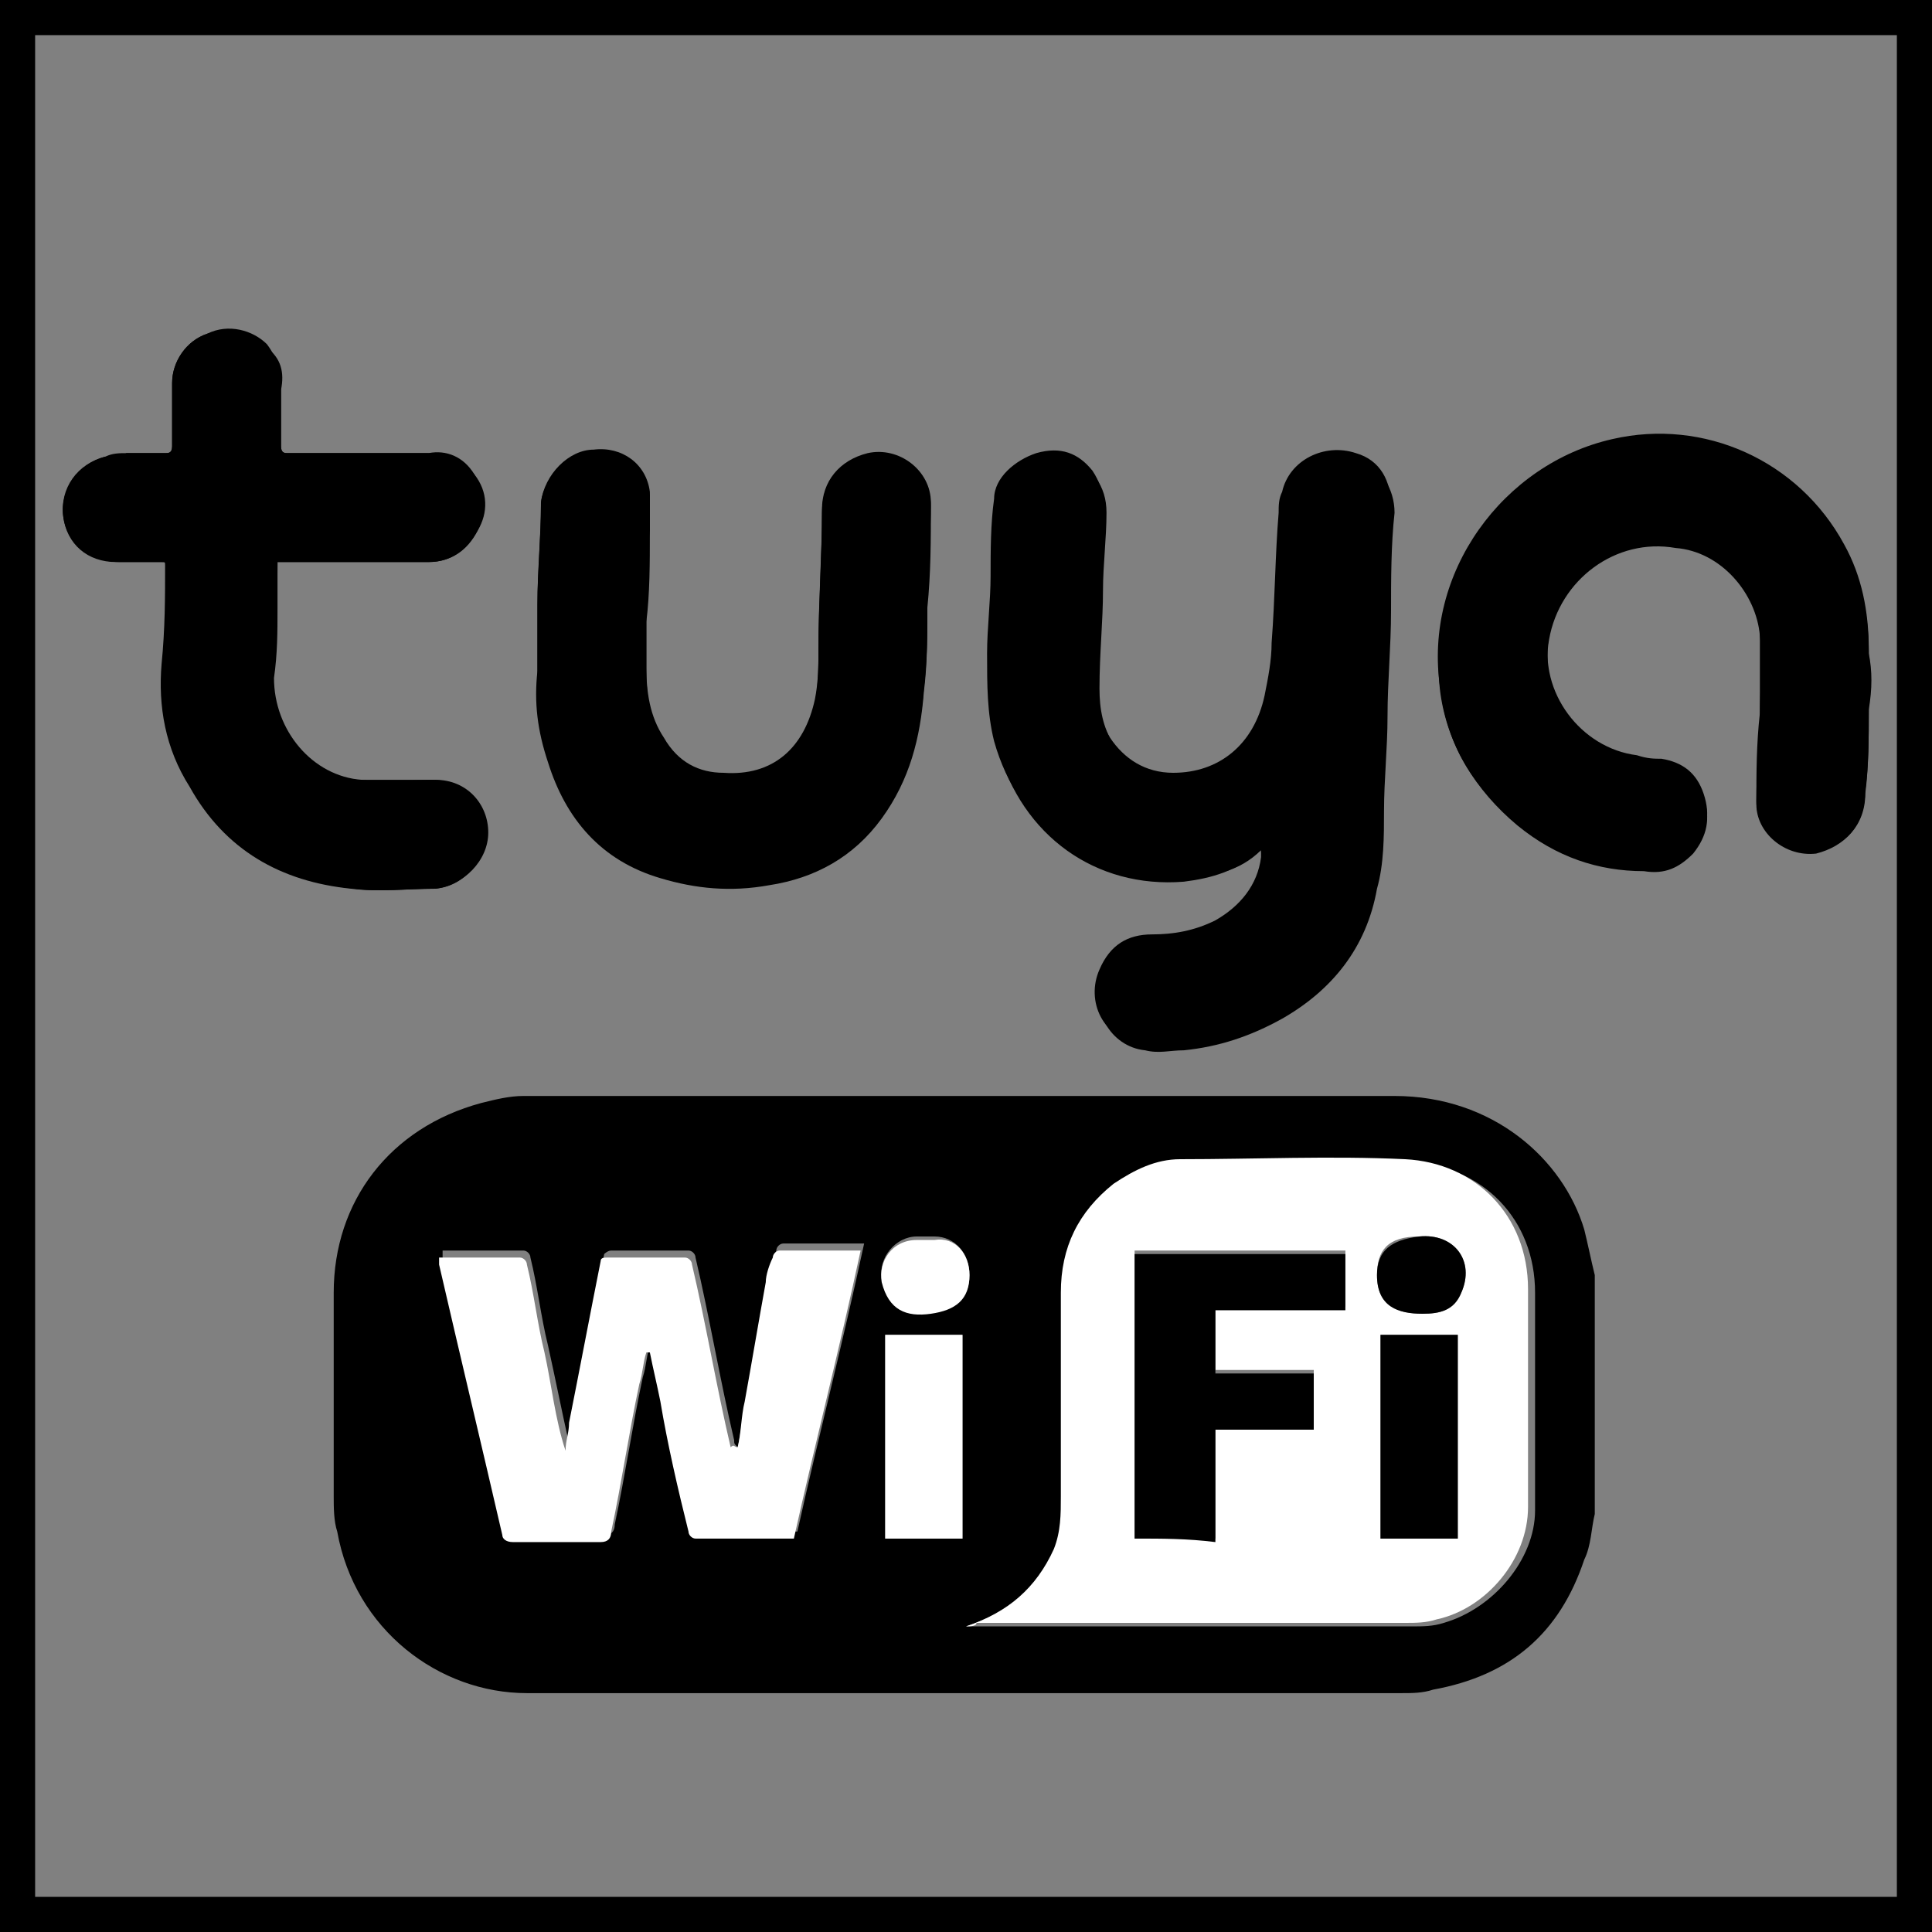
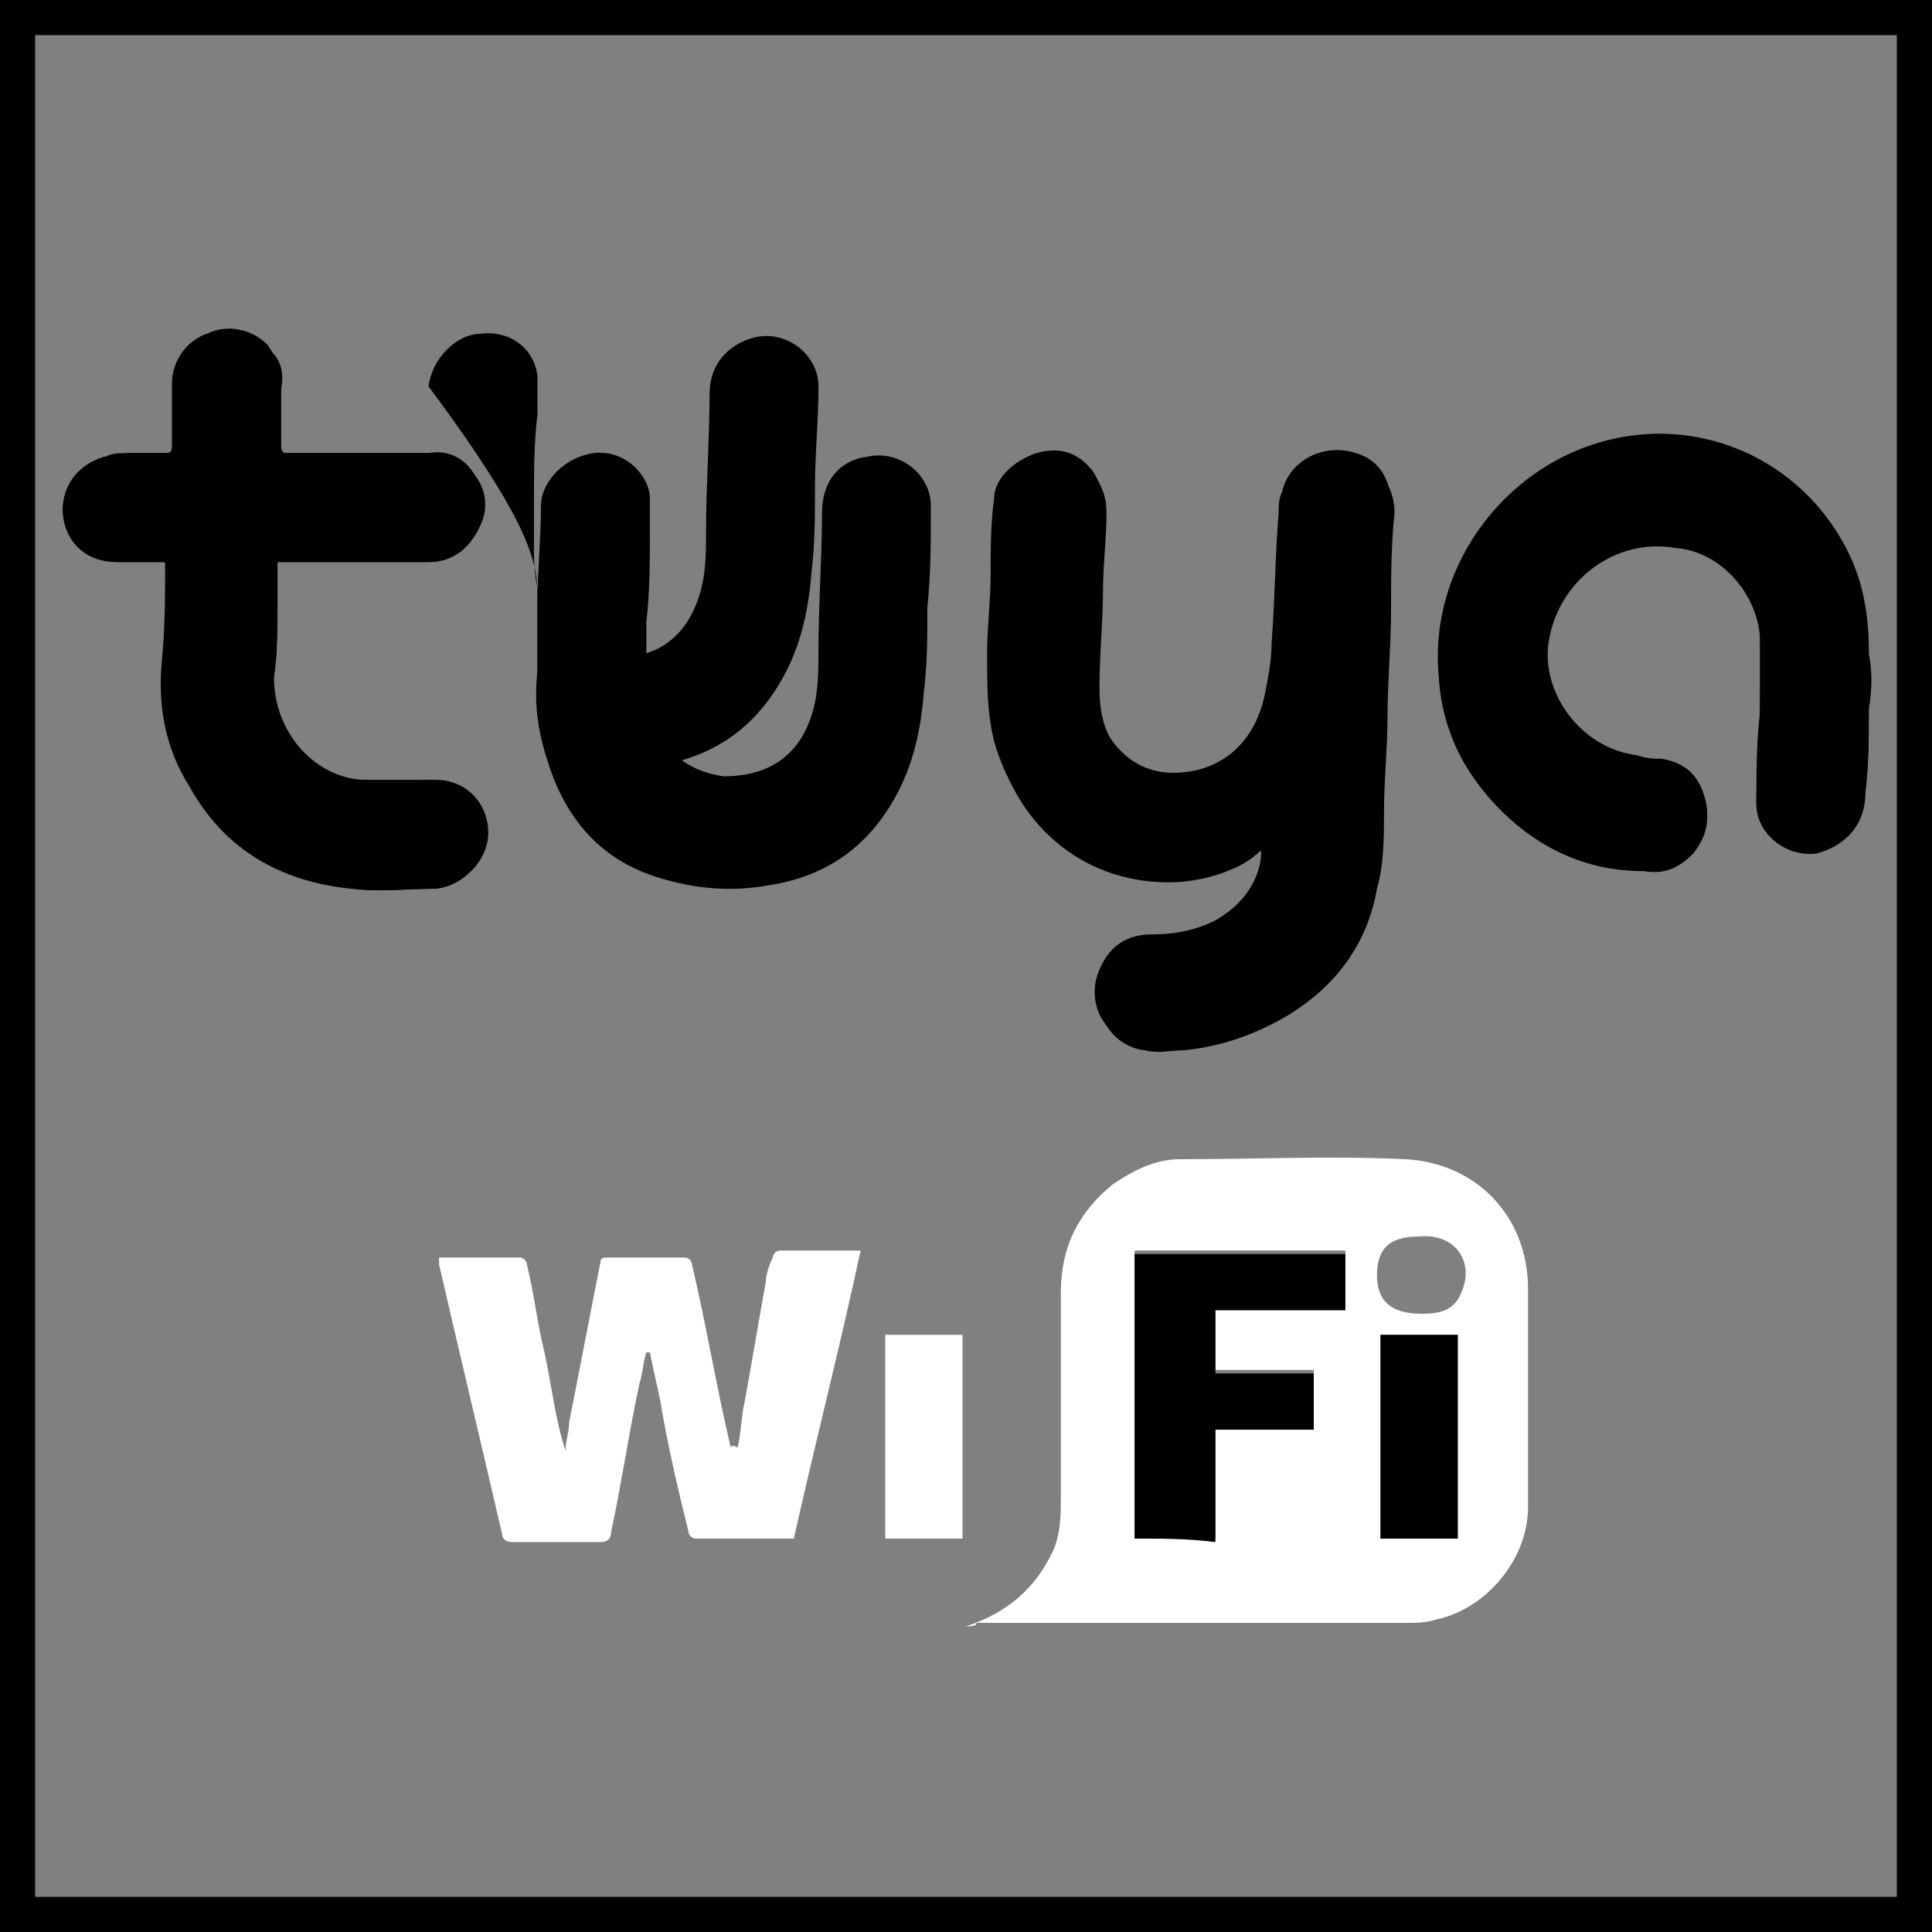
<svg xmlns="http://www.w3.org/2000/svg" version="1.0" x="0px" y="0px" viewBox="0 0 55 55" style="enable-background:new 0 0 55 55;" xml:space="preserve">
  <rect x="0" y="0" width="55" height="55" fill="#808080" stroke="none" />
  <style type="text/css">
	.st0{display:none;}
	.st1{display:inline;}
	.st2{fill:#FFFFFF;}
</style>
  <g id="Réteg_3" class="st0">
    <g class="st1">
      <path class="st2" d="M9.1,21c-0.5,0.8-0.3,1.8,0.5,2.3l0,0c0.8,0.5,1.8,0.3,2.3-0.5l0,0c0.5-0.8,0.3-1.8-0.5-2.3l0,0    C10.6,20,9.6,20.2,9.1,21L9.1,21z" />
      <path class="st2" d="M13.2,18.9c0.9,0.7,1.4,1.9,1.4,3l0.1,0l2.7-0.5c-0.1-1.8-1.1-3.7-2.6-4.9c-2-1.5-4.2-1.8-6.3-0.8l0.1,2.3    C10.8,17.4,11.8,17.8,13.2,18.9z" />
-       <path class="st2" d="M16.2,14.7c2.2,1.6,3.5,4,3.6,6.5l2.6-0.4c-0.3-3.2-1.9-6.2-4.7-8.2c-3-2.1-6.7-2.6-10-1.6L8,13.6    C10.6,12.6,13.7,12.9,16.2,14.7z" />
    </g>
  </g>
  <g id="Layer_1">
    <g>
      <g>
        <path d="M55,55H0V0h55V55z M1,54h53V1H1V54z" />
      </g>
    </g>
  </g>
  <g id="Réteg_2">
    <g>
      <path d="M35.9,24.2c0,0.1,0,0.1,0,0.1c0,0,0,0,0,0.1c-0.1,0.8-0.6,1.4-1.3,1.8c-0.6,0.3-1.2,0.4-1.8,0.4c-0.7,0-1.2,0.3-1.5,1    c-0.4,0.9,0.1,2,1.2,2.1c0.3,0,0.7,0,1.1,0c1-0.1,1.9-0.4,2.8-0.9c1.5-0.8,2.4-2,2.7-3.7c0.1-0.7,0.1-1.5,0.2-2.2    c0.1-0.9,0.1-1.8,0.1-2.7c0-1,0.1-2,0.1-3c0-0.9,0.1-1.9,0.1-2.8c0-0.7-0.3-1.3-1-1.5c-0.9-0.3-1.9,0.2-2.1,1.1    c-0.1,0.2-0.1,0.4-0.1,0.6c-0.1,1.2-0.1,2.4-0.2,3.7c0,0.5-0.1,1-0.2,1.5c-0.3,1.4-1.3,2.2-2.6,2.2c-0.8,0-1.4-0.4-1.8-1    c-0.3-0.5-0.4-1-0.4-1.6c0-0.9,0.1-1.8,0.1-2.8c0-0.7,0.1-1.5,0.1-2.2c0-0.4-0.1-0.7-0.3-1c-0.4-0.5-0.9-0.7-1.6-0.5    c-0.6,0.2-1.2,0.7-1.2,1.3c-0.1,0.7-0.1,1.5-0.1,2.2c0,0.7-0.1,1.5-0.1,2.2c0,0.9,0,1.7,0.2,2.5c0.7,2.5,2.8,4,5.3,3.8    C34.5,25,35.3,24.8,35.9,24.2C35.9,24.2,35.9,24.2,35.9,24.2z" />
      <path d="M53.2,20.2C53.2,20.2,53.2,20.2,53.2,20.2c0-0.6,0-1.1,0-1.7c0-1.1-0.2-2.1-0.7-3c-1.3-2.4-4-3.6-6.6-3    c-3.1,0.7-5.4,3.8-4.9,7.1c0.2,1.6,0.9,2.8,2.2,3.8c1,0.8,2.3,1.2,3.6,1.3c0.5,0,1-0.1,1.4-0.5c0.4-0.5,0.5-1,0.3-1.6    c-0.2-0.6-0.6-0.9-1.2-1c-0.2,0-0.4,0-0.7-0.1c-1.6-0.2-2.8-1.8-2.5-3.4c0.3-1.7,1.9-2.9,3.6-2.6c1.2,0.2,2.3,1.3,2.4,2.5    c0,0.7,0,1.5,0,2.2c0,0.9-0.1,1.7-0.1,2.6c0,0.9,0.8,1.6,1.7,1.4c0.9-0.1,1.4-0.8,1.4-1.7C53.2,21.8,53.2,21,53.2,20.2z" />
      <path d="M7.9,16c0.1,0,0.2,0,0.2,0c1.4,0,2.7,0,4.1,0c0.6,0,1.1-0.3,1.4-0.9c0.3-0.5,0.3-1.1-0.1-1.6c-0.3-0.5-0.8-0.7-1.3-0.6    c-1.3,0-2.7,0-4,0c-0.1,0-0.2,0-0.2-0.2c0-0.5,0-1.1,0-1.6c0-0.5-0.1-0.9-0.4-1.3C7.2,9.4,6.5,9.2,5.9,9.5c-0.6,0.2-1,0.8-1,1.4    c0,0.6,0,1.2,0,1.8c0,0.2-0.1,0.2-0.2,0.2c-0.4,0-0.7,0-1.1,0c-0.2,0-0.4,0-0.6,0.1c-0.8,0.2-1.3,1-1.2,1.7    C1.9,15.5,2.5,16,3.3,16c0.4,0,0.9,0,1.3,0c0.1,0,0.1,0,0.1,0.1c0,0.9,0,1.8-0.1,2.8c-0.1,1.2,0.1,2.4,0.8,3.5    c1,1.8,2.6,2.7,4.6,2.9c0.8,0.1,1.6,0,2.3,0c0.8,0,1.5-0.7,1.5-1.6c0-0.9-0.7-1.5-1.5-1.5c-0.7,0-1.4,0-2.1,0    c-1.4-0.1-2.5-1.4-2.5-2.9c0-0.7,0-1.3,0.1-2C7.9,16.8,7.9,16.4,7.9,16z" />
-       <path d="M15.3,17.2C15.3,17.2,15.3,17.2,15.3,17.2c0,0.6,0,1.2,0,1.8c0,0.9,0,1.8,0.3,2.6c0.5,1.6,1.6,2.8,3.2,3.3    c1,0.3,2.1,0.4,3.1,0.2c1.3-0.2,2.4-0.8,3.2-1.9c0.8-1.1,1.1-2.3,1.2-3.6c0.1-0.8,0.1-1.6,0.1-2.4c0-1,0.1-1.9,0.1-2.9    c0-0.9-0.9-1.6-1.8-1.4c-0.8,0.2-1.3,0.8-1.3,1.6c0,1.3-0.1,2.6-0.1,3.9c0,0.5,0,1-0.1,1.5c-0.3,1.4-1.2,2.2-2.6,2.1    c-0.7,0-1.3-0.3-1.7-1c-0.4-0.6-0.5-1.3-0.5-2c0-0.5,0-0.9,0-1.4c0-0.8,0-1.7,0.1-2.5c0-0.4,0-0.7,0-1.1c-0.1-0.8-0.8-1.3-1.6-1.2    c-0.7,0-1.4,0.7-1.5,1.5C15.4,15.3,15.3,16.2,15.3,17.2z" />
+       <path d="M15.3,17.2C15.3,17.2,15.3,17.2,15.3,17.2c0,0.6,0,1.2,0,1.8c0,0.9,0,1.8,0.3,2.6c1,0.3,2.1,0.4,3.1,0.2c1.3-0.2,2.4-0.8,3.2-1.9c0.8-1.1,1.1-2.3,1.2-3.6c0.1-0.8,0.1-1.6,0.1-2.4c0-1,0.1-1.9,0.1-2.9    c0-0.9-0.9-1.6-1.8-1.4c-0.8,0.2-1.3,0.8-1.3,1.6c0,1.3-0.1,2.6-0.1,3.9c0,0.5,0,1-0.1,1.5c-0.3,1.4-1.2,2.2-2.6,2.1    c-0.7,0-1.3-0.3-1.7-1c-0.4-0.6-0.5-1.3-0.5-2c0-0.5,0-0.9,0-1.4c0-0.8,0-1.7,0.1-2.5c0-0.4,0-0.7,0-1.1c-0.1-0.8-0.8-1.3-1.6-1.2    c-0.7,0-1.4,0.7-1.5,1.5C15.4,15.3,15.3,16.2,15.3,17.2z" />
      <path d="M35.9,24.2C35.9,24.2,35.9,24.2,35.9,24.2c-0.7,0.6-1.4,0.8-2.2,0.9c-2.5,0.2-4.6-1.3-5.3-3.8c-0.2-0.8-0.3-1.7-0.2-2.5    c0-0.7,0.1-1.5,0.1-2.2c0-0.7,0.1-1.5,0.1-2.2c0.1-0.6,0.6-1.2,1.2-1.3c0.6-0.2,1.2,0,1.6,0.5c0.2,0.3,0.3,0.6,0.3,1    c0,0.7-0.1,1.5-0.1,2.2c0,0.9-0.1,1.8-0.1,2.8c0,0.6,0.1,1.1,0.4,1.6c0.4,0.7,1,1,1.8,1c1.4,0,2.3-0.7,2.6-2.2    c0.1-0.5,0.1-1,0.2-1.5c0.1-1.2,0.1-2.4,0.2-3.7c0-0.2,0-0.4,0.1-0.6c0.2-0.9,1.2-1.4,2.1-1.1c0.6,0.2,1,0.8,1,1.5    c-0.1,0.9-0.1,1.9-0.1,2.8c0,1-0.1,2-0.1,3c0,0.9-0.1,1.8-0.1,2.7c0,0.7,0,1.5-0.2,2.2c-0.3,1.7-1.3,2.9-2.7,3.7    c-0.9,0.5-1.8,0.8-2.8,0.9c-0.4,0-0.7,0.1-1.1,0c-1-0.1-1.6-1.2-1.2-2.1c0.3-0.6,0.8-1,1.5-1c0.6,0,1.3-0.1,1.8-0.4    c0.7-0.4,1.2-1,1.3-1.8c0,0,0,0,0-0.1C35.9,24.3,35.9,24.3,35.9,24.2z" />
      <path d="M53.2,20.2c0,0.8,0,1.6-0.1,2.4c0,0.9-0.6,1.5-1.4,1.7c-0.9,0.1-1.7-0.6-1.7-1.4c0-0.9,0-1.7,0.1-2.6c0-0.7,0.1-1.5,0-2.2    c-0.1-1.2-1.1-2.4-2.4-2.5c-1.7-0.3-3.3,0.9-3.6,2.6c-0.3,1.6,0.9,3.2,2.5,3.4c0.2,0,0.4,0,0.7,0.1c0.6,0.1,1,0.4,1.2,1    c0.2,0.6,0.1,1.1-0.3,1.6c-0.4,0.4-0.8,0.6-1.4,0.5c-1.3,0-2.5-0.4-3.6-1.3c-1.2-1-2-2.3-2.2-3.8c-0.4-3.3,1.8-6.3,4.9-7.1    c2.7-0.6,5.4,0.6,6.6,3c0.5,0.9,0.7,1.9,0.7,3C53.3,19.1,53.3,19.6,53.2,20.2C53.2,20.2,53.2,20.2,53.2,20.2z" />
      <path d="M7.9,16c0,0.4,0,0.8,0,1.3c0,0.7,0,1.3-0.1,2c0,1.5,1.1,2.8,2.5,2.9c0.7,0.1,1.4,0,2.1,0c0.9,0,1.5,0.7,1.5,1.5    c0,0.8-0.7,1.5-1.5,1.6c-0.8,0-1.6,0.1-2.3,0c-2-0.2-3.6-1.2-4.6-2.9c-0.6-1.1-0.8-2.2-0.8-3.5c0-0.9,0.1-1.8,0.1-2.8    c0-0.1,0-0.1-0.1-0.1c-0.4,0-0.9,0-1.3,0c-0.8,0-1.5-0.5-1.6-1.3C1.7,13.9,2.2,13.2,3,13c0.2,0,0.4,0,0.6-0.1c0.4,0,0.7,0,1.1,0    c0.1,0,0.2,0,0.2-0.2c0-0.6,0-1.2,0-1.8c0-0.6,0.4-1.2,1-1.4c0.6-0.2,1.2-0.1,1.7,0.4C8,10.2,8.1,10.6,8,11.1c0,0.5,0,1.1,0,1.6    c0,0.2,0.1,0.2,0.2,0.2c1.3,0,2.7,0,4,0c0.6,0,1,0.2,1.3,0.6c0.3,0.5,0.4,1,0.1,1.6c-0.3,0.5-0.7,0.9-1.4,0.9c-1.4,0-2.7,0-4.1,0    C8.1,16,8,16,7.9,16z" />
      <path d="M15.3,17.2c0-0.9,0.1-1.9,0.1-2.8c0-0.7,0.7-1.4,1.5-1.5c0.8-0.1,1.5,0.5,1.6,1.2c0,0.3,0,0.7,0,1.1c0,0.8,0,1.7-0.1,2.5    c0,0.5,0,0.9,0,1.4c0,0.7,0.1,1.4,0.5,2c0.4,0.6,1,0.9,1.7,1c1.4,0,2.3-0.7,2.6-2.1c0.1-0.5,0.1-1,0.1-1.5c0-1.3,0.1-2.6,0.1-3.9    c0-0.9,0.5-1.5,1.3-1.6c0.9-0.2,1.8,0.5,1.8,1.4c0,1,0,1.9-0.1,2.9c0,0.8,0,1.6-0.1,2.4c-0.1,1.3-0.4,2.5-1.2,3.6    c-0.8,1.1-1.9,1.7-3.2,1.9c-1.1,0.2-2.1,0.1-3.1-0.2c-1.7-0.5-2.7-1.7-3.2-3.3c-0.3-0.9-0.4-1.7-0.3-2.6    C15.3,18.4,15.3,17.8,15.3,17.2C15.3,17.2,15.3,17.2,15.3,17.2z" />
    </g>
    <g>
-       <path d="M45.4,43.1c-0.1,0.4-0.1,0.9-0.3,1.3c-0.7,2.1-2.1,3.3-4.3,3.7c-0.3,0.1-0.6,0.1-0.9,0.1c-8.3,0-16.6,0-24.9,0    c-2.5,0-4.9-1.8-5.4-4.6c-0.1-0.3-0.1-0.7-0.1-1c0-1.9,0-3.9,0-5.8c0-2.6,1.6-4.7,4.2-5.4c0.4-0.1,0.8-0.2,1.2-0.2    c8.3,0,16.6,0,24.8,0c2.8,0,4.8,1.8,5.4,3.8c0.1,0.4,0.2,0.9,0.3,1.3C45.4,38.6,45.4,40.9,45.4,43.1z M27.5,46.3    c0.2,0,0.3,0,0.5,0c4.1,0,8.1,0,12.2,0c0.3,0,0.6,0,0.9-0.1c1.4-0.4,2.6-1.8,2.6-3.2c0-2.1,0-4.1,0-6.2c0-2.1-1.5-3.6-3.5-3.7    c-2.1-0.1-4.3,0-6.4,0c-0.7,0-1.4,0.2-1.9,0.7c-1,0.8-1.5,1.8-1.5,3.1c0,1.9,0,3.9,0,5.8c0,0.5,0,1-0.2,1.5    C29.5,45.2,28.7,45.9,27.5,46.3z M21,41.2C21,41.2,20.9,41.2,21,41.2c-0.1-0.1-0.1-0.1-0.1-0.2c-0.4-1.7-0.7-3.5-1.1-5.2    c0-0.1-0.1-0.2-0.2-0.2c-0.7,0-1.5,0-2.2,0c-0.1,0-0.2,0.1-0.2,0.1c-0.3,1.5-0.6,3.1-0.9,4.6c-0.1,0.3-0.1,0.5-0.1,0.8    c-0.2-0.9-0.4-1.9-0.6-2.8c-0.2-0.8-0.3-1.7-0.5-2.5c0-0.1-0.1-0.2-0.2-0.2c-0.8,0-1.5,0-2.3,0c0,0.1,0,0.2,0,0.2    c0.6,2.6,1.2,5.1,1.8,7.7c0,0.2,0.1,0.2,0.3,0.2c0.8,0,1.6,0,2.5,0c0.2,0,0.3-0.1,0.3-0.3c0.3-1.4,0.5-2.8,0.8-4.2    c0.1-0.3,0.1-0.6,0.2-0.9c0,0,0.1,0,0.1,0c0.1,0.5,0.2,1,0.3,1.4c0.3,1.2,0.6,2.5,0.8,3.7c0,0.1,0.1,0.2,0.2,0.2    c0.9,0,1.9,0,2.8,0c0.6-2.7,1.3-5.4,1.9-8.2c-0.8,0-1.6,0-2.3,0c-0.1,0-0.2,0.1-0.2,0.2c-0.1,0.2-0.1,0.5-0.2,0.7    c-0.2,1.1-0.4,2.3-0.6,3.4C21.1,40.4,21.1,40.8,21,41.2z M25.2,38c0,2,0,3.9,0,5.8c0.8,0,1.5,0,2.2,0c0-2,0-3.9,0-5.8    C26.7,38,25.9,38,25.2,38z M27.6,36.3c0-0.6-0.4-1.1-1-1.1c-0.2,0-0.4,0-0.5,0c-0.6,0-1.1,0.6-1,1.2c0.2,0.8,0.7,1,1.4,0.9    C27.2,37.3,27.6,36.9,27.6,36.3z" />
      <path class="st2" d="M27.5,46.3c1.2-0.4,2-1.1,2.5-2.2c0.2-0.5,0.2-1,0.2-1.5c0-1.9,0-3.9,0-5.8c0-1.3,0.5-2.3,1.5-3.1    c0.6-0.4,1.2-0.7,1.9-0.7c2.1,0,4.3-0.1,6.4,0c2,0.1,3.5,1.6,3.5,3.7c0,2.1,0,4.1,0,6.2c0,1.5-1.2,2.9-2.6,3.2    c-0.3,0.1-0.6,0.1-0.9,0.1c-4.1,0-8.1,0-12.2,0C27.8,46.3,27.6,46.3,27.5,46.3z M32.3,43.8c0.8,0,1.6,0,2.3,0c0-1.1,0-2.1,0-3.2    c0.9,0,1.9,0,2.8,0c0-0.5,0-1,0-1.6c-0.9,0-1.8,0-2.8,0c0-0.6,0-1.2,0-1.8c1.2,0,2.5,0,3.7,0c0-0.5,0-1,0-1.6c-2,0-4,0-6,0    C32.3,38.4,32.3,41.1,32.3,43.8z M41.5,38c-0.8,0-1.5,0-2.2,0c0,2,0,3.9,0,5.8c0.8,0,1.5,0,2.2,0C41.5,41.8,41.5,39.9,41.5,38z     M39.2,36.3c0,0.9,0.6,1.1,1.3,1.1c0.5,0,0.9-0.1,1.1-0.6c0.4-0.9-0.2-1.7-1.2-1.6C39.5,35.2,39.2,35.6,39.2,36.3z" />
      <path class="st2" d="M21,41.2c0.1-0.4,0.1-0.9,0.2-1.3c0.2-1.1,0.4-2.3,0.6-3.4c0-0.2,0.1-0.5,0.2-0.7c0-0.1,0.1-0.2,0.2-0.2    c0.7,0,1.5,0,2.3,0c-0.6,2.8-1.3,5.5-1.9,8.2c-0.9,0-1.9,0-2.8,0c-0.1,0-0.2-0.1-0.2-0.2c-0.3-1.2-0.6-2.5-0.8-3.7    c-0.1-0.5-0.2-0.9-0.3-1.4c0,0-0.1,0-0.1,0c-0.1,0.3-0.1,0.6-0.2,0.9c-0.3,1.4-0.5,2.8-0.8,4.2c0,0.2-0.1,0.3-0.3,0.3    c-0.8,0-1.6,0-2.5,0c-0.2,0-0.3-0.1-0.3-0.2c-0.6-2.6-1.2-5.1-1.8-7.7c0-0.1,0-0.1,0-0.2c0.8,0,1.6,0,2.3,0c0.1,0,0.2,0.1,0.2,0.2    c0.2,0.8,0.3,1.7,0.5,2.5c0.2,0.9,0.3,1.9,0.6,2.8c0-0.3,0.1-0.5,0.1-0.8c0.3-1.5,0.6-3.1,0.9-4.6c0-0.1,0.1-0.1,0.2-0.1    c0.7,0,1.5,0,2.2,0c0.1,0,0.2,0.1,0.2,0.2c0.4,1.7,0.7,3.5,1.1,5.2C20.9,41.1,20.9,41.2,21,41.2C20.9,41.2,21,41.2,21,41.2z" />
      <path class="st2" d="M25.2,38c0.8,0,1.5,0,2.2,0c0,1.9,0,3.9,0,5.8c-0.7,0-1.5,0-2.2,0C25.2,41.9,25.2,39.9,25.2,38z" />
-       <path class="st2" d="M27.6,36.3c0,0.7-0.4,1-1.1,1.1c-0.7,0.1-1.2-0.1-1.4-0.9c-0.1-0.6,0.3-1.2,1-1.2c0.2,0,0.4,0,0.5,0    C27.2,35.2,27.6,35.7,27.6,36.3z" />
      <path d="M32.3,43.8c0-2.7,0-5.4,0-8.1c2,0,4,0,6,0c0,0.5,0,1,0,1.6c-1.2,0-2.5,0-3.7,0c0,0.6,0,1.2,0,1.8c0.9,0,1.8,0,2.8,0    c0,0.5,0,1,0,1.6c-0.9,0-1.8,0-2.8,0c0,1.1,0,2.2,0,3.2C33.8,43.8,33.1,43.8,32.3,43.8z" />
      <path d="M41.5,38c0,1.9,0,3.9,0,5.8c-0.7,0-1.5,0-2.2,0c0-1.9,0-3.9,0-5.8C40,38,40.8,38,41.5,38z" />
-       <path d="M39.2,36.3c0-0.7,0.4-1,1.2-1.1c1-0.1,1.6,0.7,1.2,1.6c-0.2,0.5-0.6,0.6-1.1,0.6C39.8,37.4,39.2,37.2,39.2,36.3z" />
    </g>
    <g>
	</g>
    <g>
	</g>
    <g>
	</g>
    <g>
	</g>
    <g>
	</g>
    <g>
	</g>
  </g>
</svg>